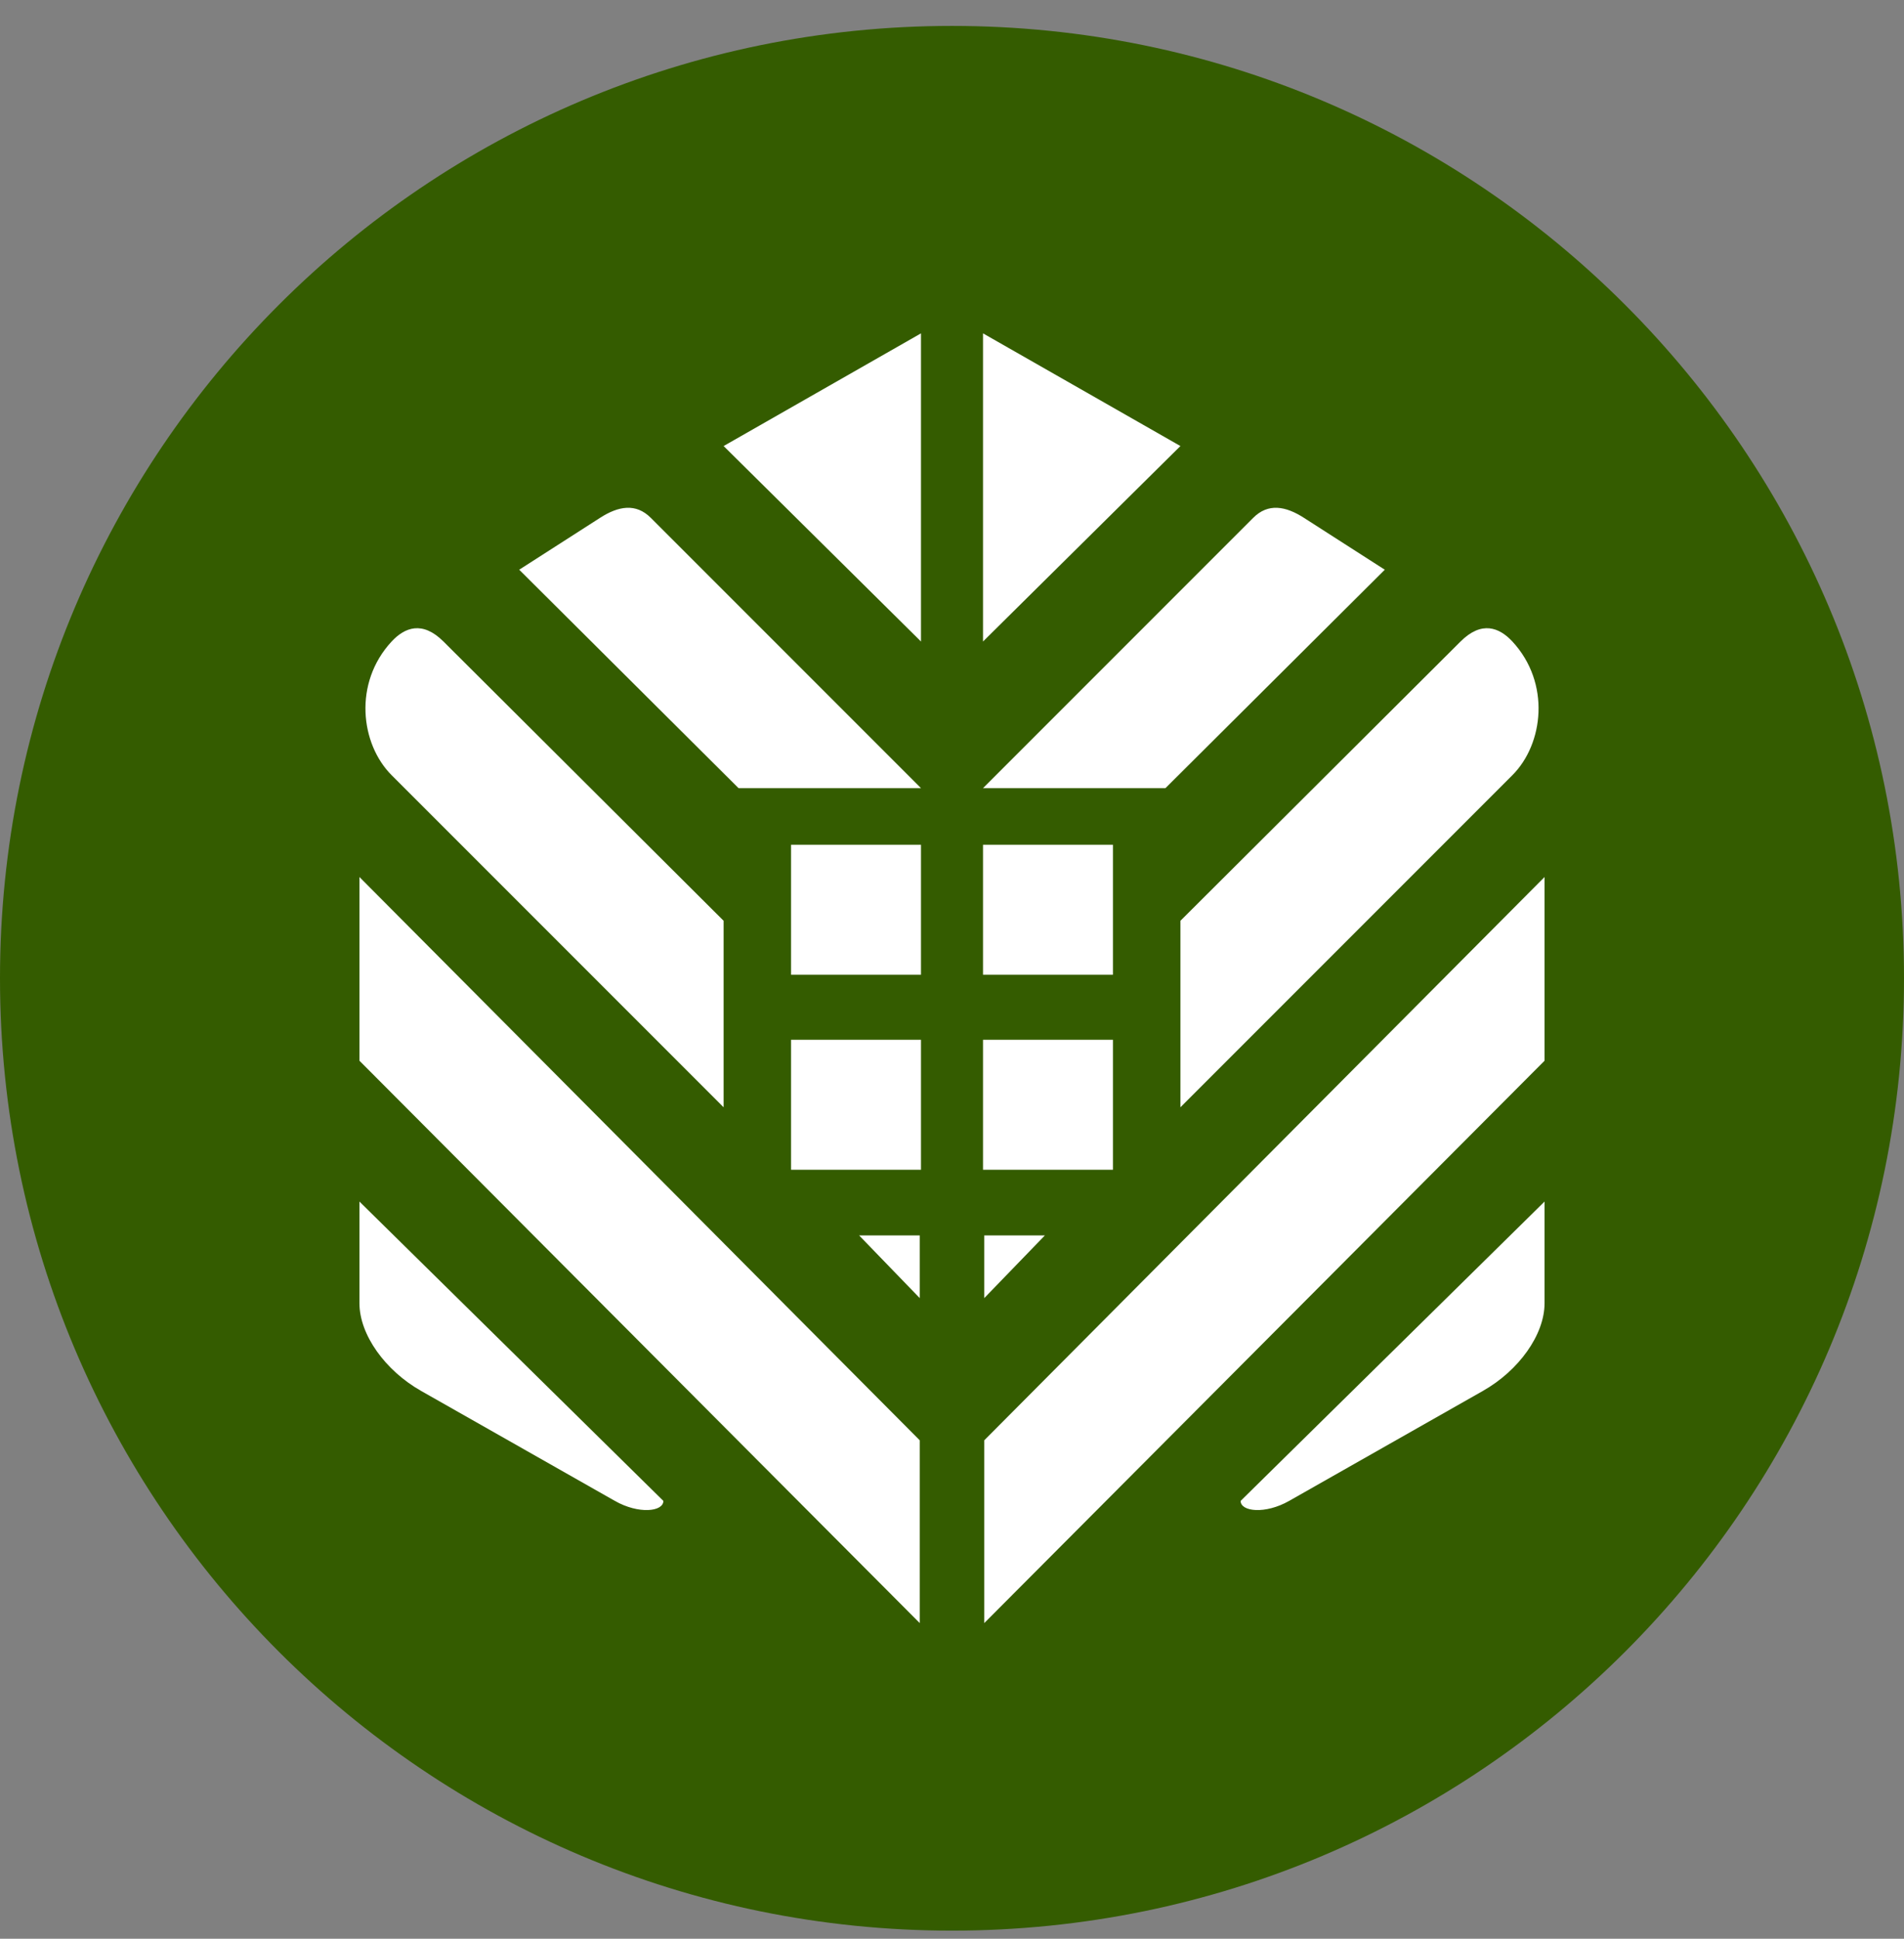
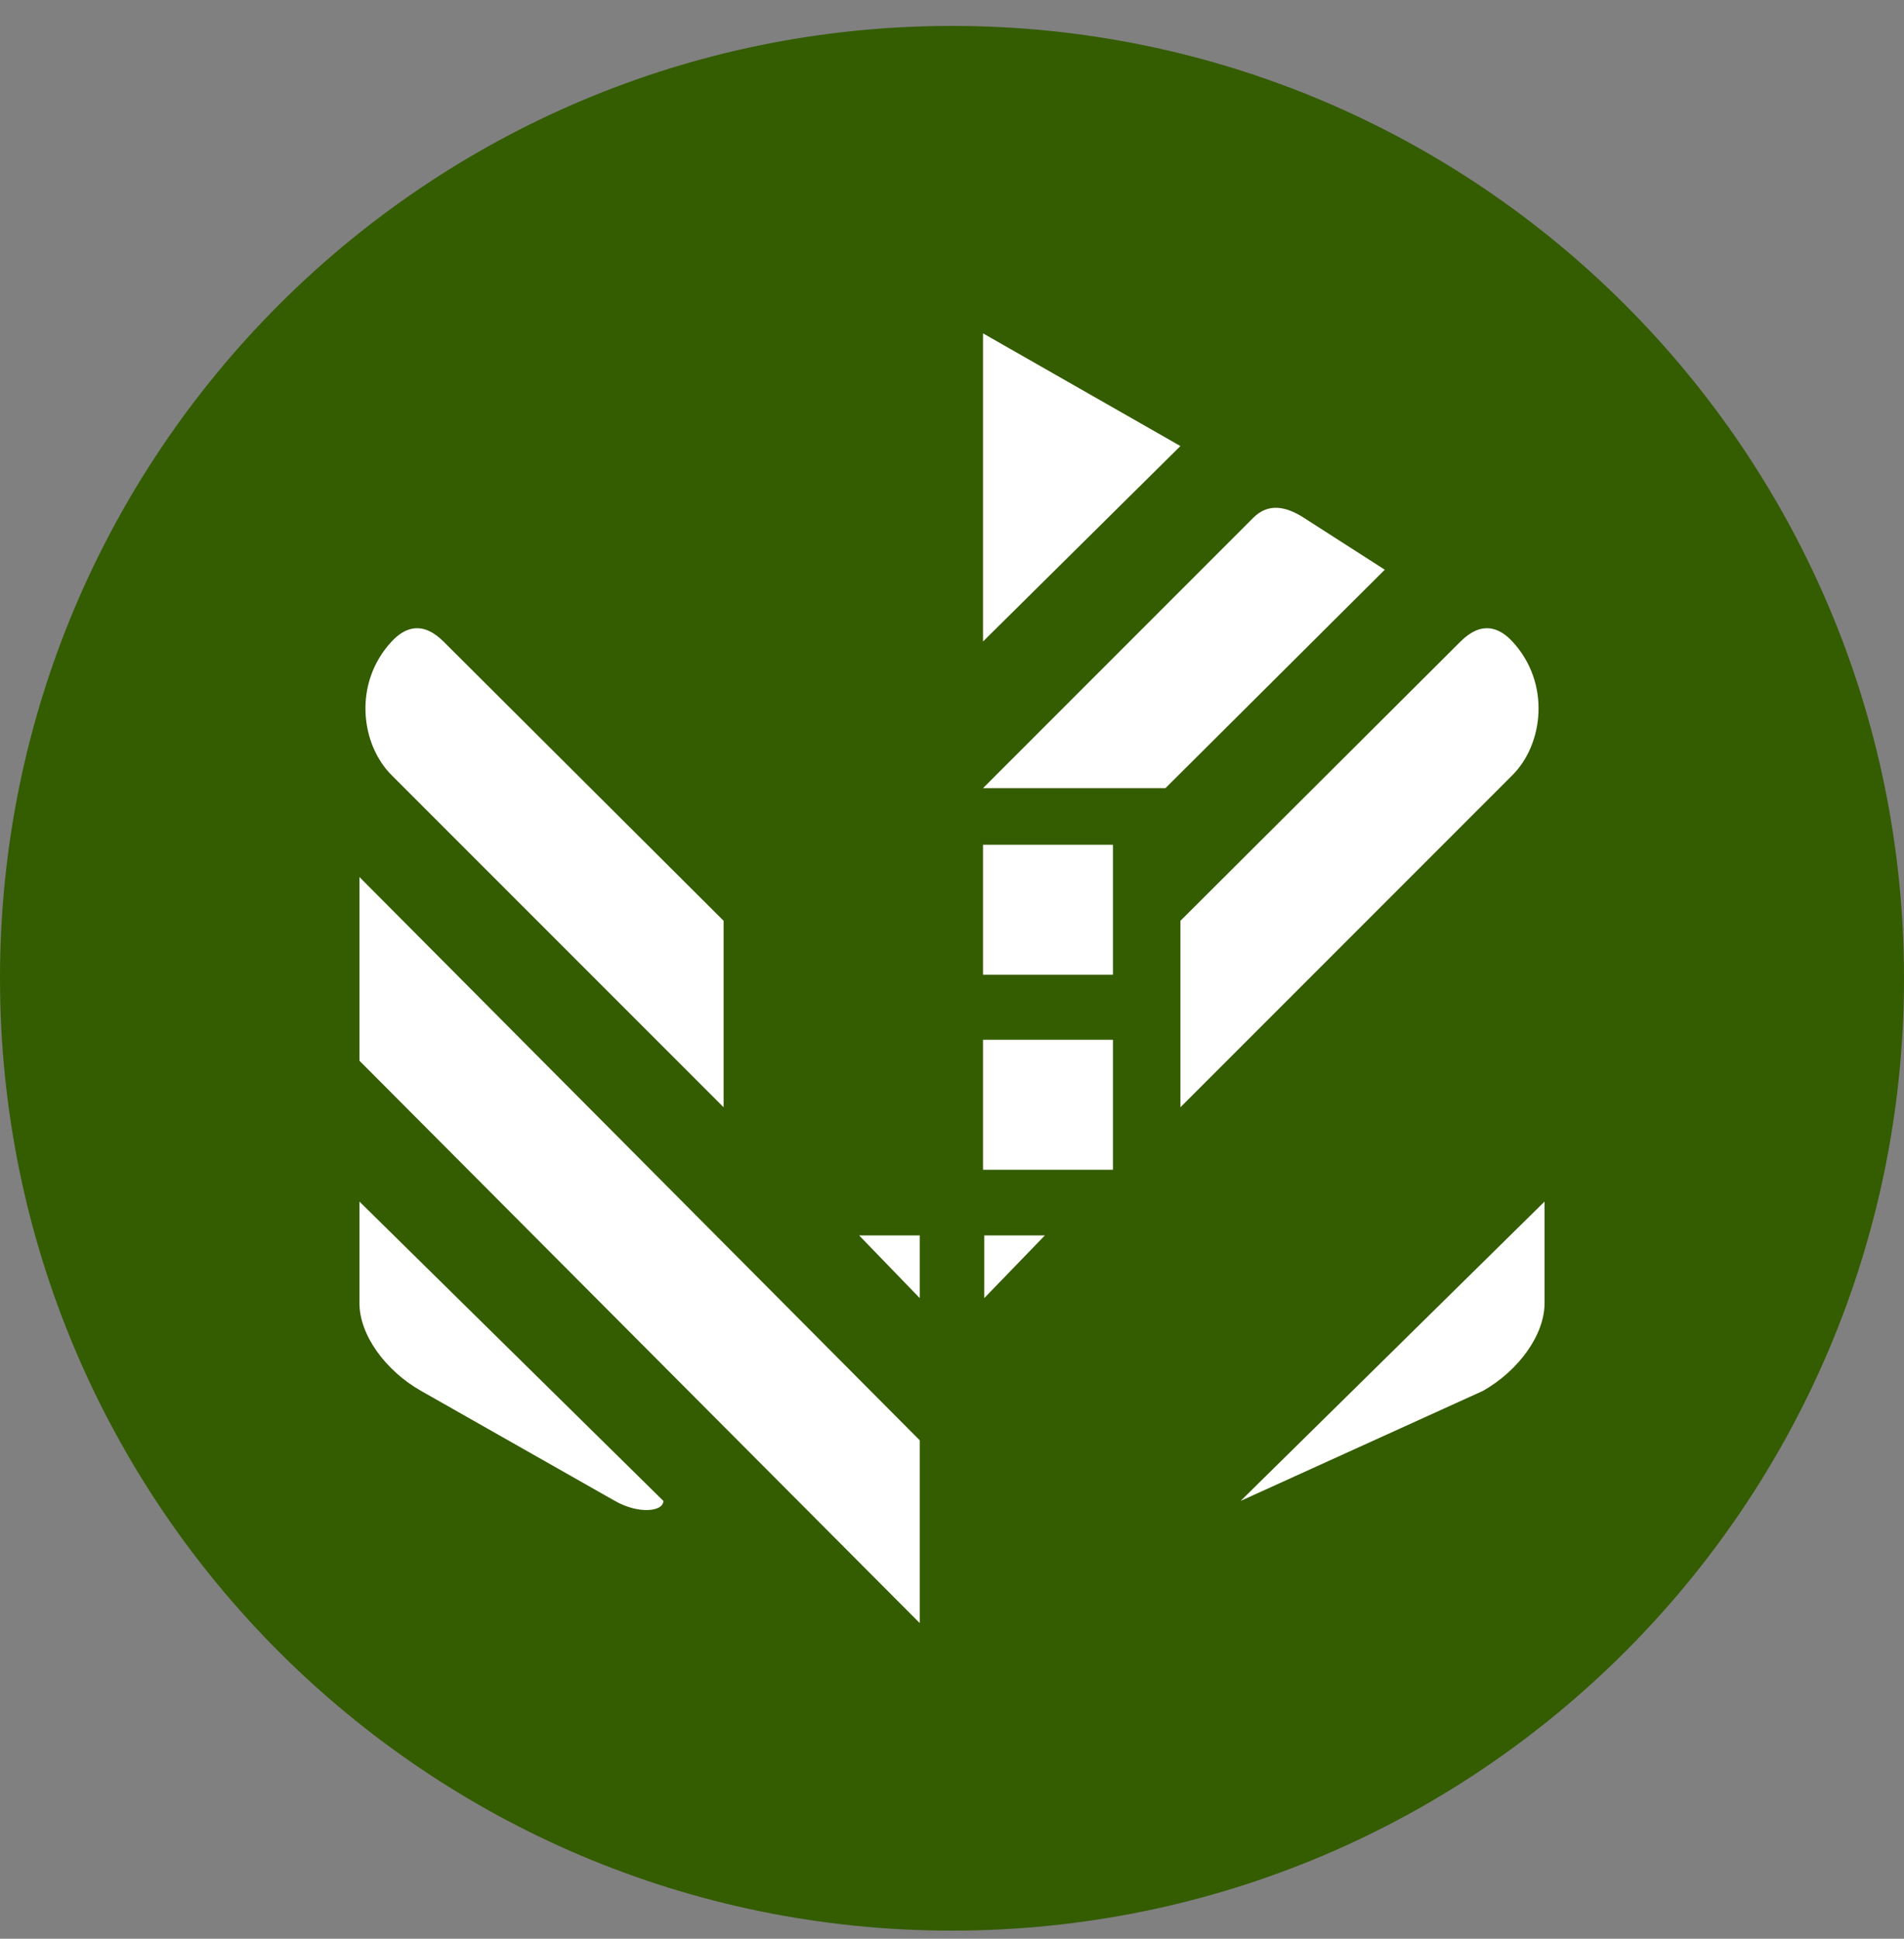
<svg xmlns="http://www.w3.org/2000/svg" width="56" height="57" viewBox="0 0 56 57" fill="none">
  <rect x="0" y="0" width="56" height="57" fill="#808080" stroke="none" />
  <g clip-path="url(#clip0_3434_2093)">
    <path d="M56 28.762C56 13.298 43.464 0.762 28 0.762C12.536 0.762 3.05176e-05 13.298 3.05176e-05 28.762C3.05176e-05 44.226 12.536 56.762 28 56.762C43.464 56.762 56 44.226 56 28.762Z" fill="#345C00" />
-     <path d="M27.088 18.861V9.801L21.283 13.114L27.088 18.861Z" fill="white" />
-     <path d="M27.088 23.172L19.142 15.226C18.705 14.788 18.192 14.875 17.647 15.226L15.271 16.75L21.722 23.172H27.088Z" fill="white" />
    <path d="M21.283 27.072V32.555L11.518 22.791C10.602 21.875 10.387 20.081 11.518 18.861C11.902 18.448 12.421 18.241 13.043 18.861L21.283 27.072Z" fill="white" />
    <path d="M10.572 31.186V25.785L27.051 42.346V47.72L10.572 31.186Z" fill="white" />
    <path d="M10.572 38.315V35.327L19.511 44.128C19.511 44.444 18.788 44.527 18.085 44.128L12.382 40.892C11.335 40.298 10.572 39.247 10.572 38.315Z" fill="white" />
    <path d="M27.051 38.165L25.268 36.322H27.051V38.165Z" fill="white" />
    <path d="M28.912 18.861V9.801L34.718 13.114L28.912 18.861Z" fill="white" />
    <path d="M28.912 23.172L36.858 15.226C37.295 14.788 37.808 14.875 38.353 15.226L40.729 16.75L34.278 23.172H28.912Z" fill="white" />
    <path d="M34.718 27.072V32.555L44.482 22.791C45.398 21.875 45.613 20.081 44.482 18.861C44.098 18.448 43.579 18.241 42.957 18.861L34.718 27.072Z" fill="white" />
-     <path d="M45.428 31.186V25.785L28.949 42.346V47.72L45.428 31.186Z" fill="white" />
-     <path d="M45.428 38.315V35.327L36.489 44.128C36.489 44.444 37.212 44.527 37.915 44.128L43.618 40.892C44.665 40.298 45.428 39.247 45.428 38.315Z" fill="white" />
+     <path d="M45.428 38.315V35.327L36.489 44.128L43.618 40.892C44.665 40.298 45.428 39.247 45.428 38.315Z" fill="white" />
    <path d="M28.949 38.165L30.732 36.322H28.949V38.165Z" fill="white" />
-     <rect x="23.266" y="24.836" width="3.822" height="3.822" fill="white" />
-     <rect x="23.266" y="30.57" width="3.822" height="3.822" fill="white" />
    <rect x="28.912" y="24.836" width="3.822" height="3.822" fill="white" />
    <rect x="28.912" y="30.57" width="3.822" height="3.822" fill="white" />
  </g>
  <defs>
    <clipPath id="clip0_3434_2093">
      <rect width="56" height="56" fill="white" transform="translate(3.05176e-05 0.762)" />
    </clipPath>
  </defs>
</svg>